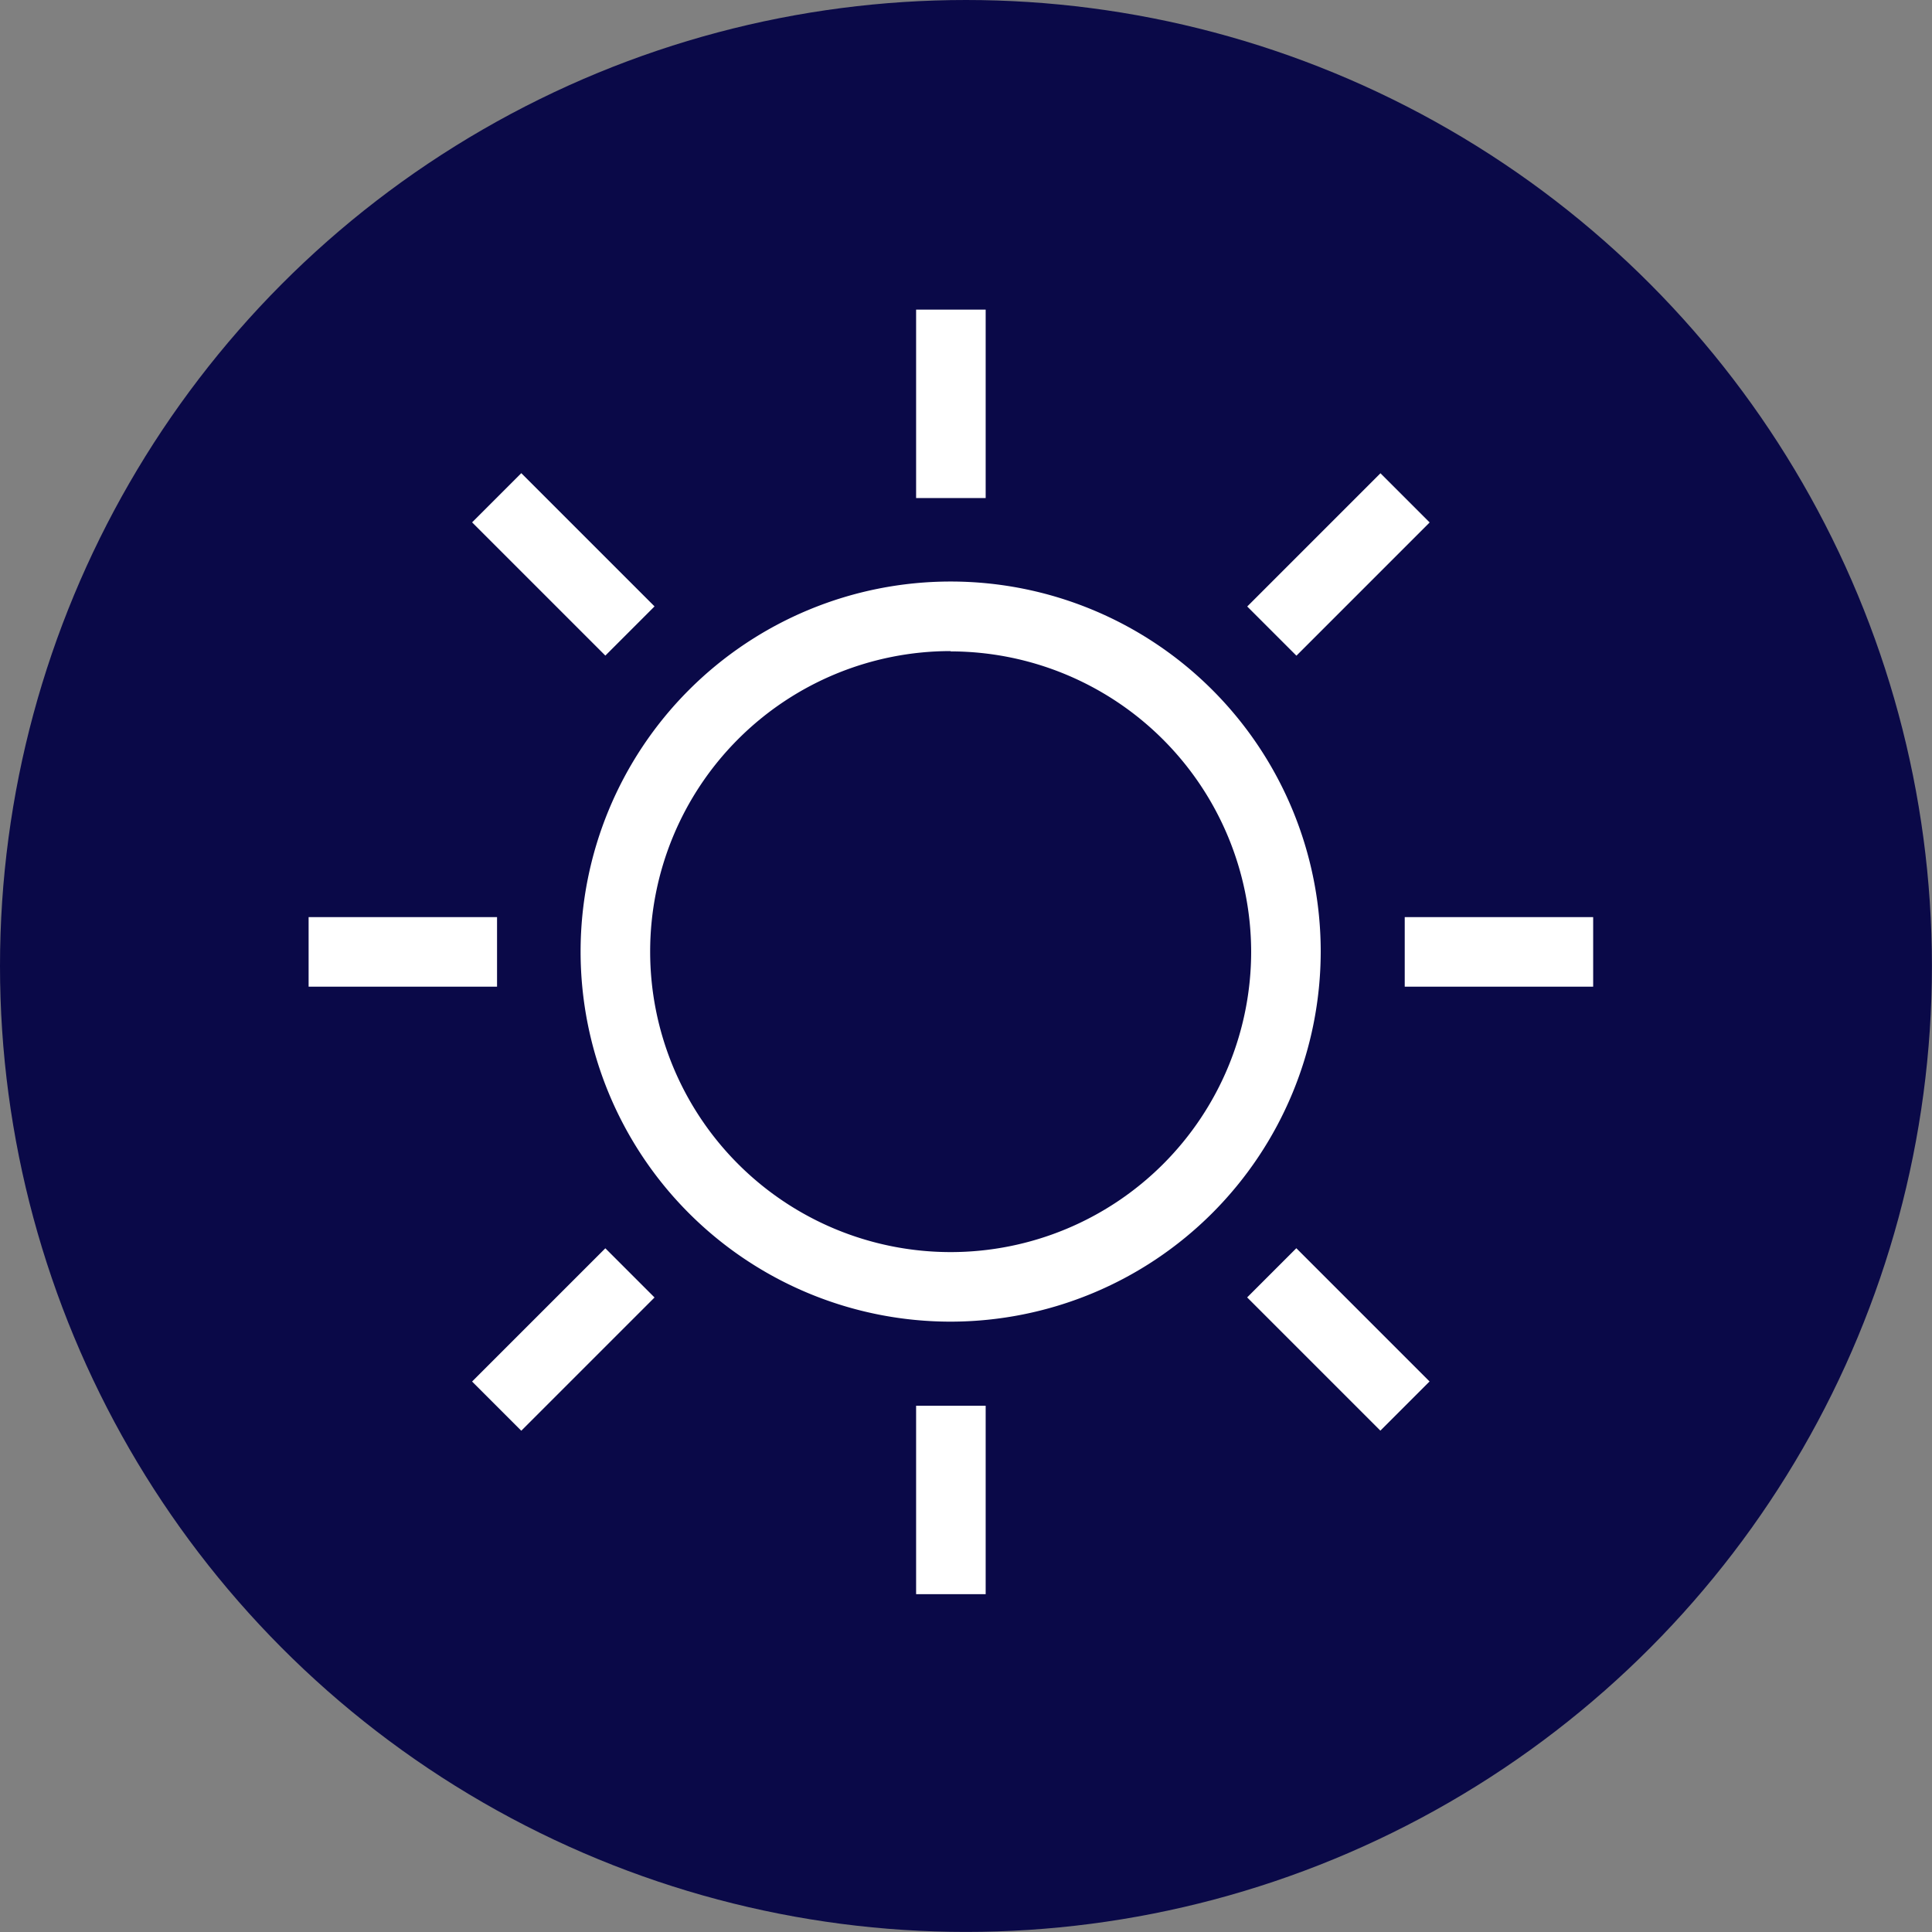
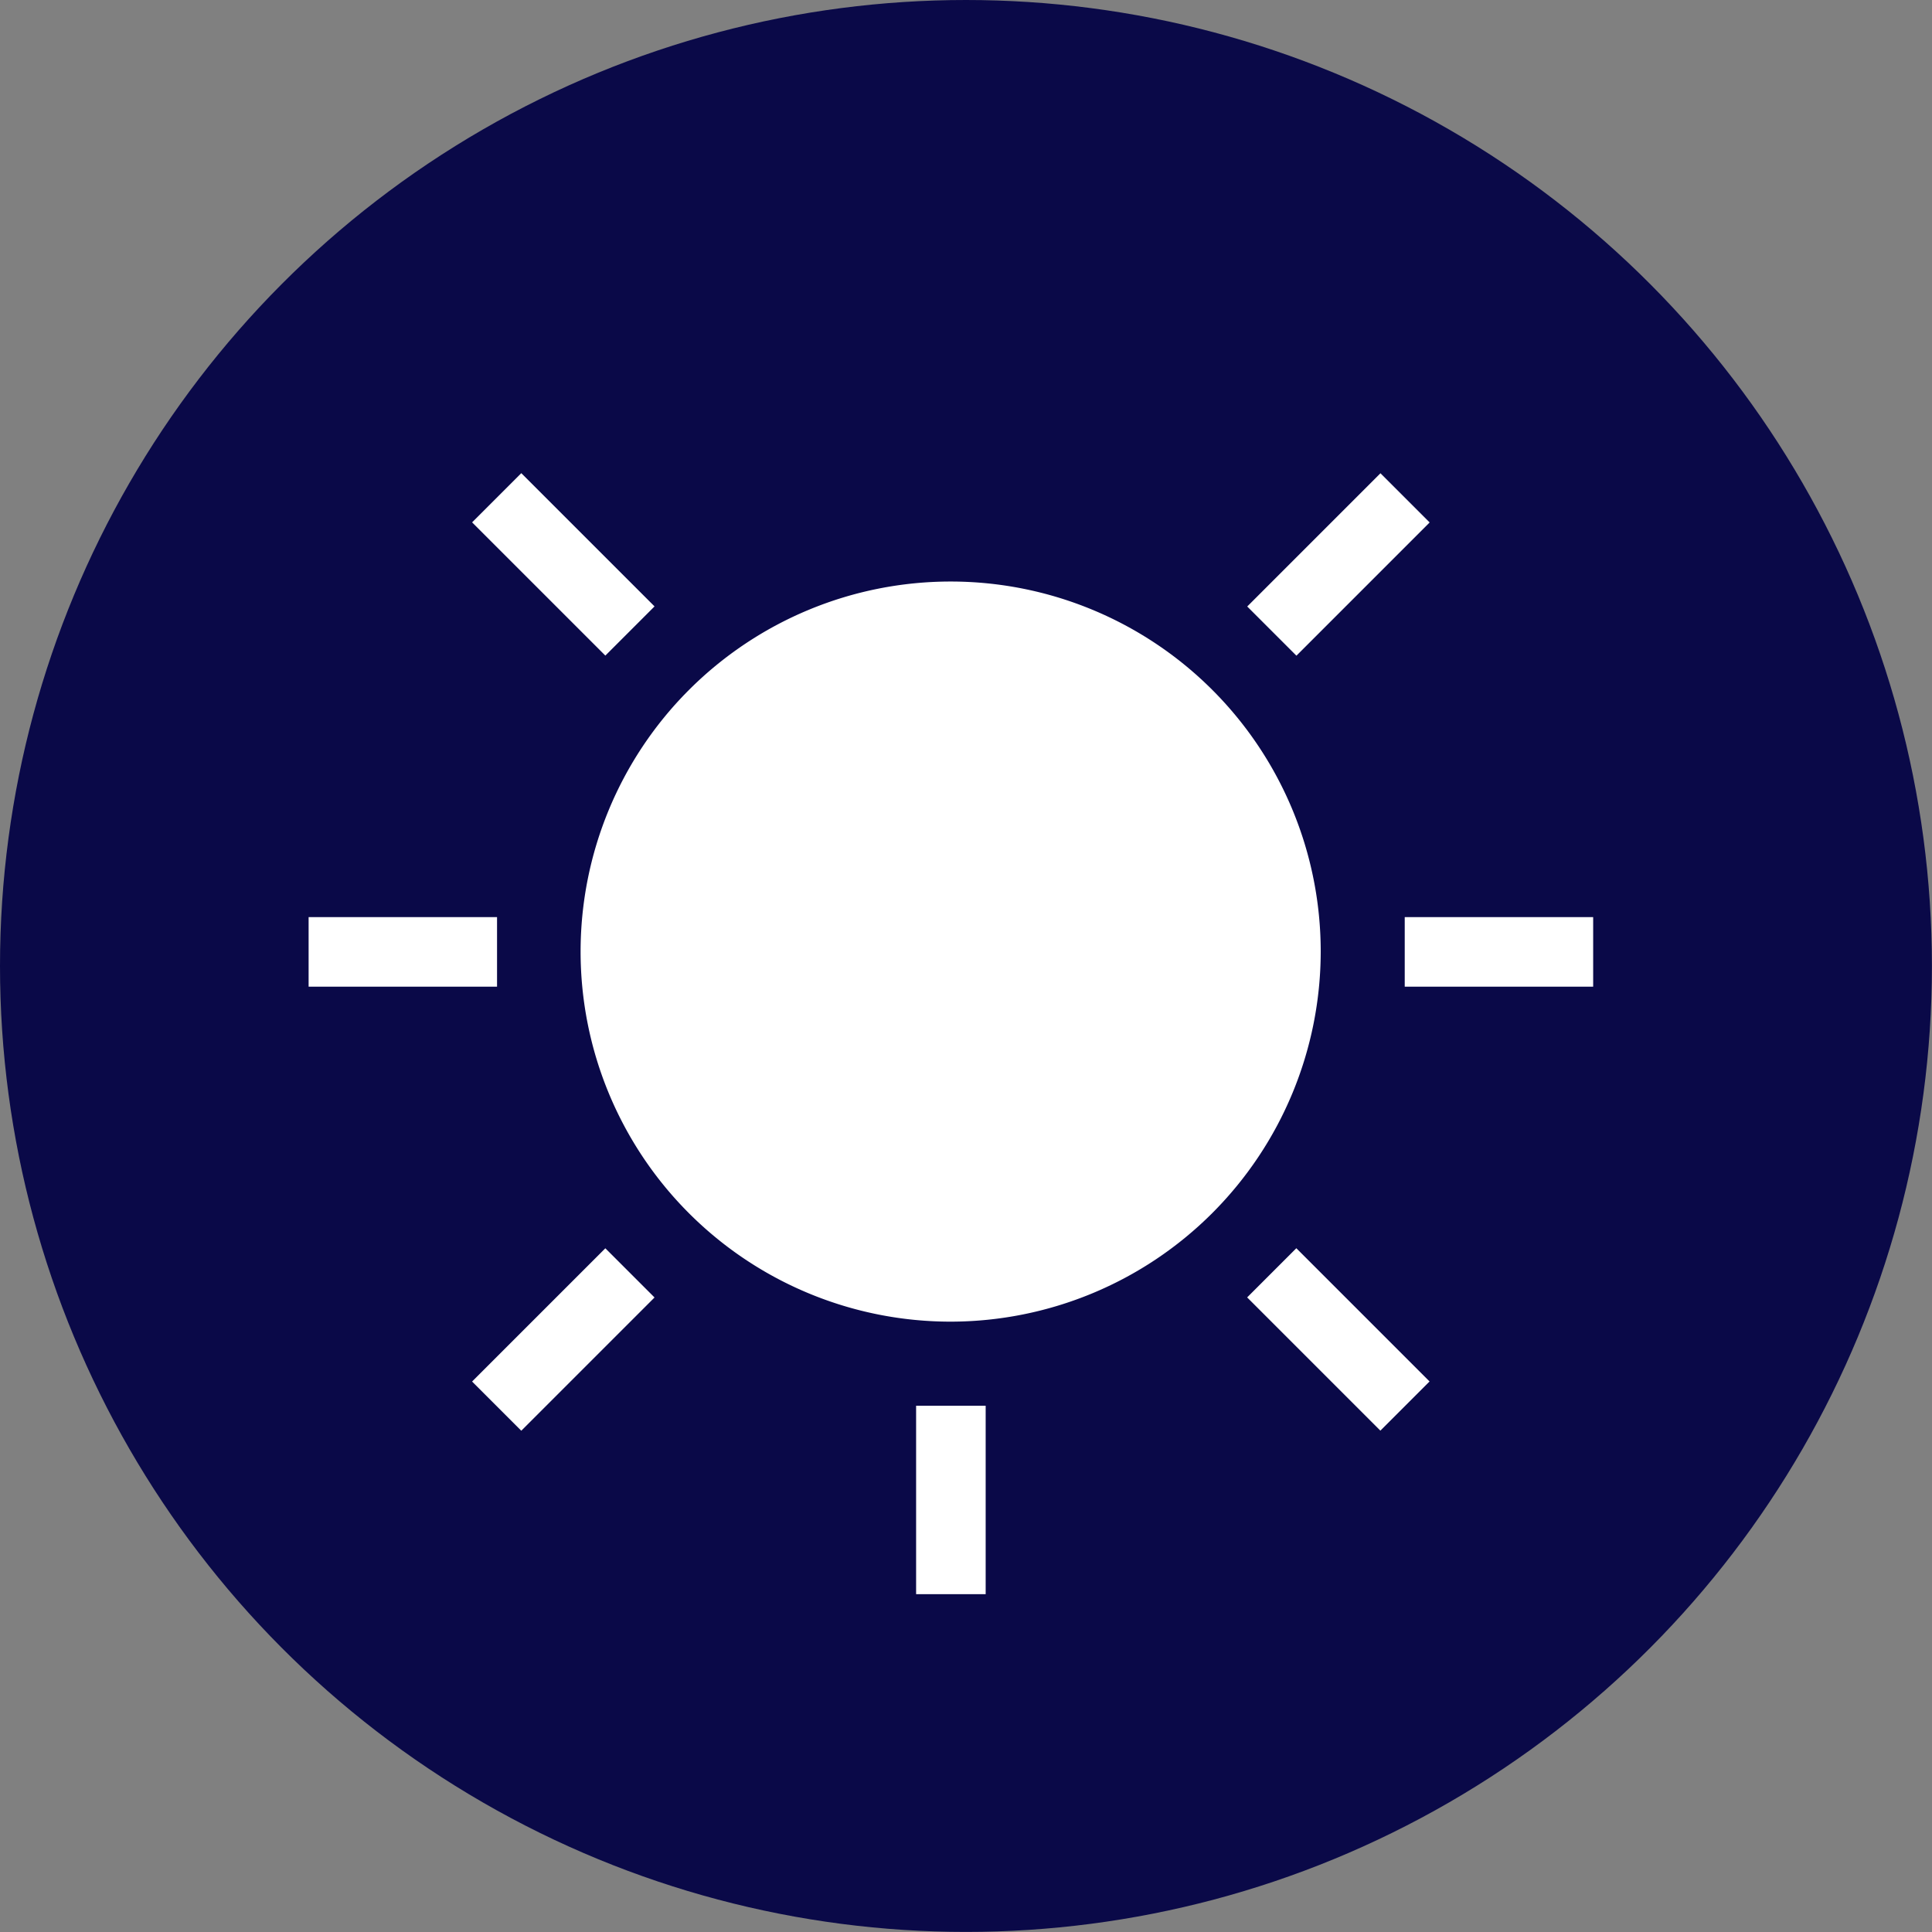
<svg xmlns="http://www.w3.org/2000/svg" viewBox="0 0 249.97 249.97">
  <rect x="0" y="0" width="249.97" height="249.97" fill="#808080" stroke="none" />
  <defs>
    <style>.cls-1{fill:#0a0948;}.cls-2{fill:#fff;}</style>
  </defs>
  <g id="Layer_2" data-name="Layer 2">
    <g id="Layer_2-2" data-name="Layer 2">
      <circle class="cls-1" cx="124.98" cy="124.98" r="124.98" />
-       <path class="cls-2" d="M123,171a47.88,47.88,0,1,1,47.88-47.88A47.93,47.93,0,0,1,123,171Zm0-86.76a38.88,38.88,0,1,0,38.88,38.88A38.93,38.93,0,0,0,123,84.28Z" />
-       <rect class="cls-2" x="118.53" y="40.06" width="9" height="24.38" />
+       <path class="cls-2" d="M123,171a47.88,47.88,0,1,1,47.88-47.88A47.93,47.93,0,0,1,123,171Zm0-86.76A38.93,38.93,0,0,0,123,84.28Z" />
      <rect class="cls-2" x="181.75" y="118.66" width="24.38" height="9" />
      <rect class="cls-2" x="118.53" y="181.88" width="9" height="24.38" />
      <rect class="cls-2" x="39.93" y="118.66" width="24.38" height="9" />
      <rect class="cls-2" x="60.7" y="168.8" width="24.38" height="9" transform="translate(-101.2 102.31) rotate(-45)" />
      <rect class="cls-2" x="168.67" y="161.11" width="9" height="24.38" transform="translate(-71.83 173.21) rotate(-45)" />
      <rect class="cls-2" x="160.98" y="68.52" width="24.38" height="9" transform="translate(-0.91 143.85) rotate(-45)" />
      <rect class="cls-2" x="68.39" y="60.83" width="9" height="24.38" transform="translate(-30.29 72.93) rotate(-45)" />
    </g>
  </g>
</svg>